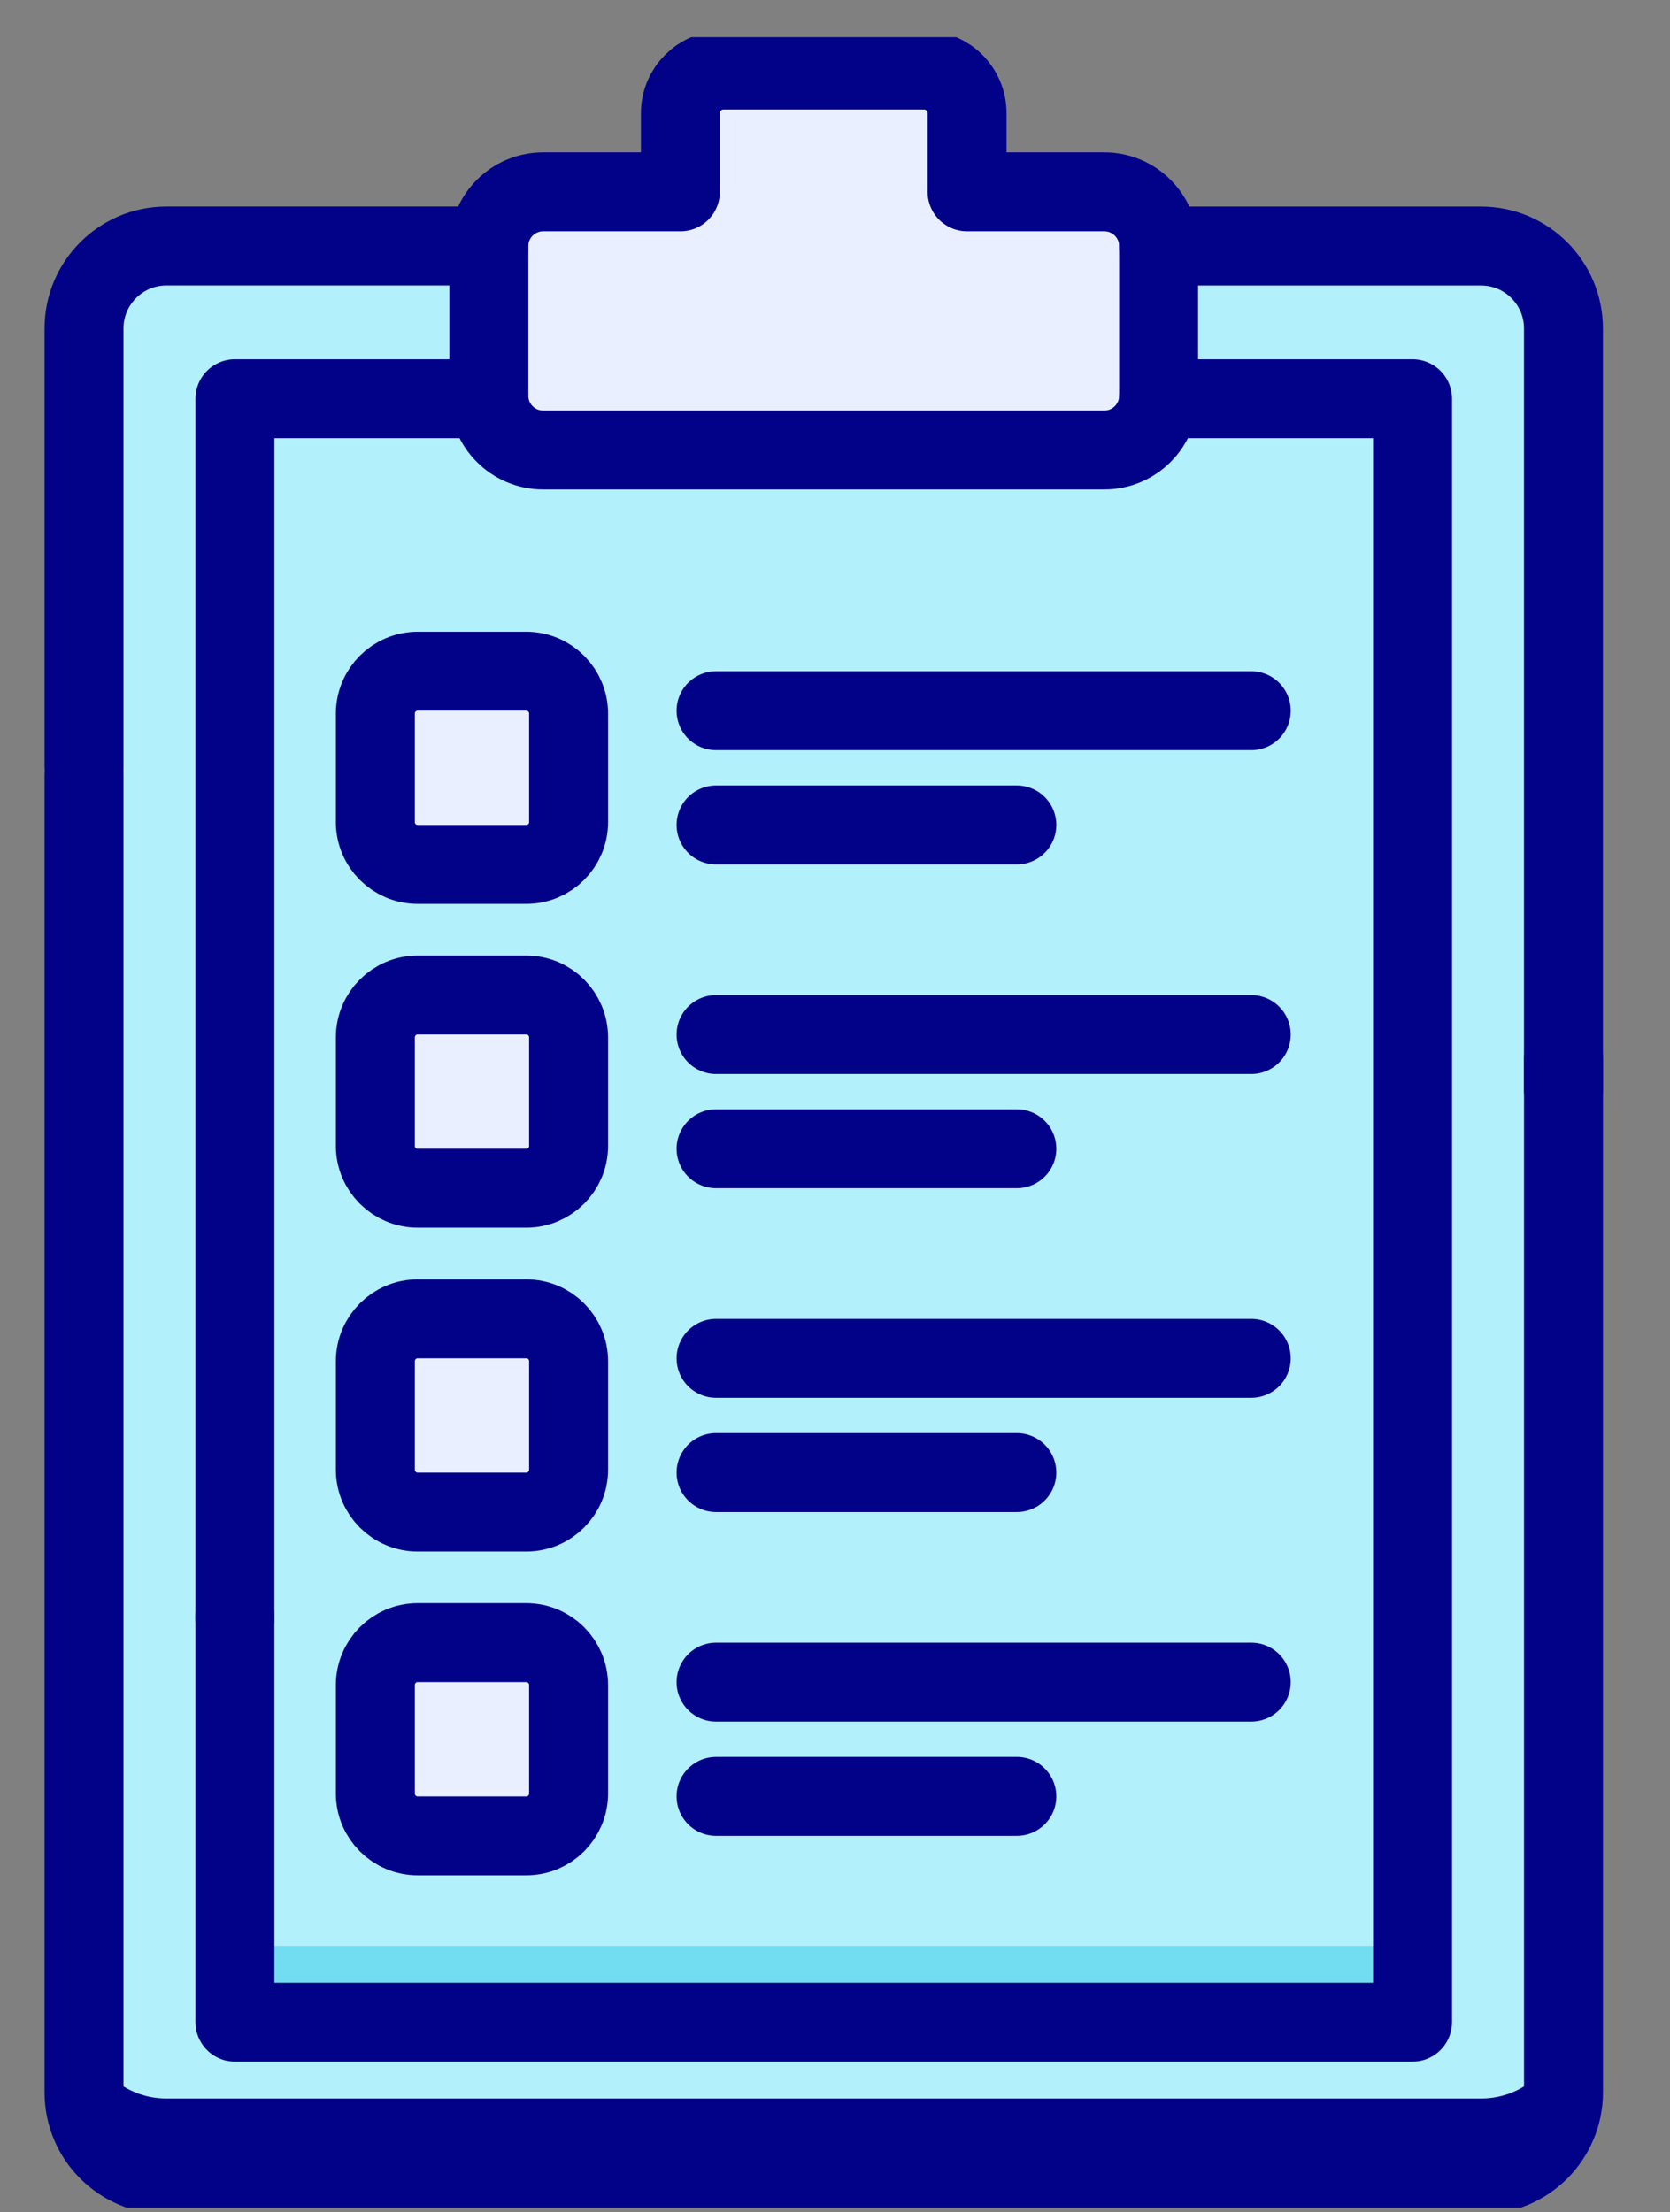
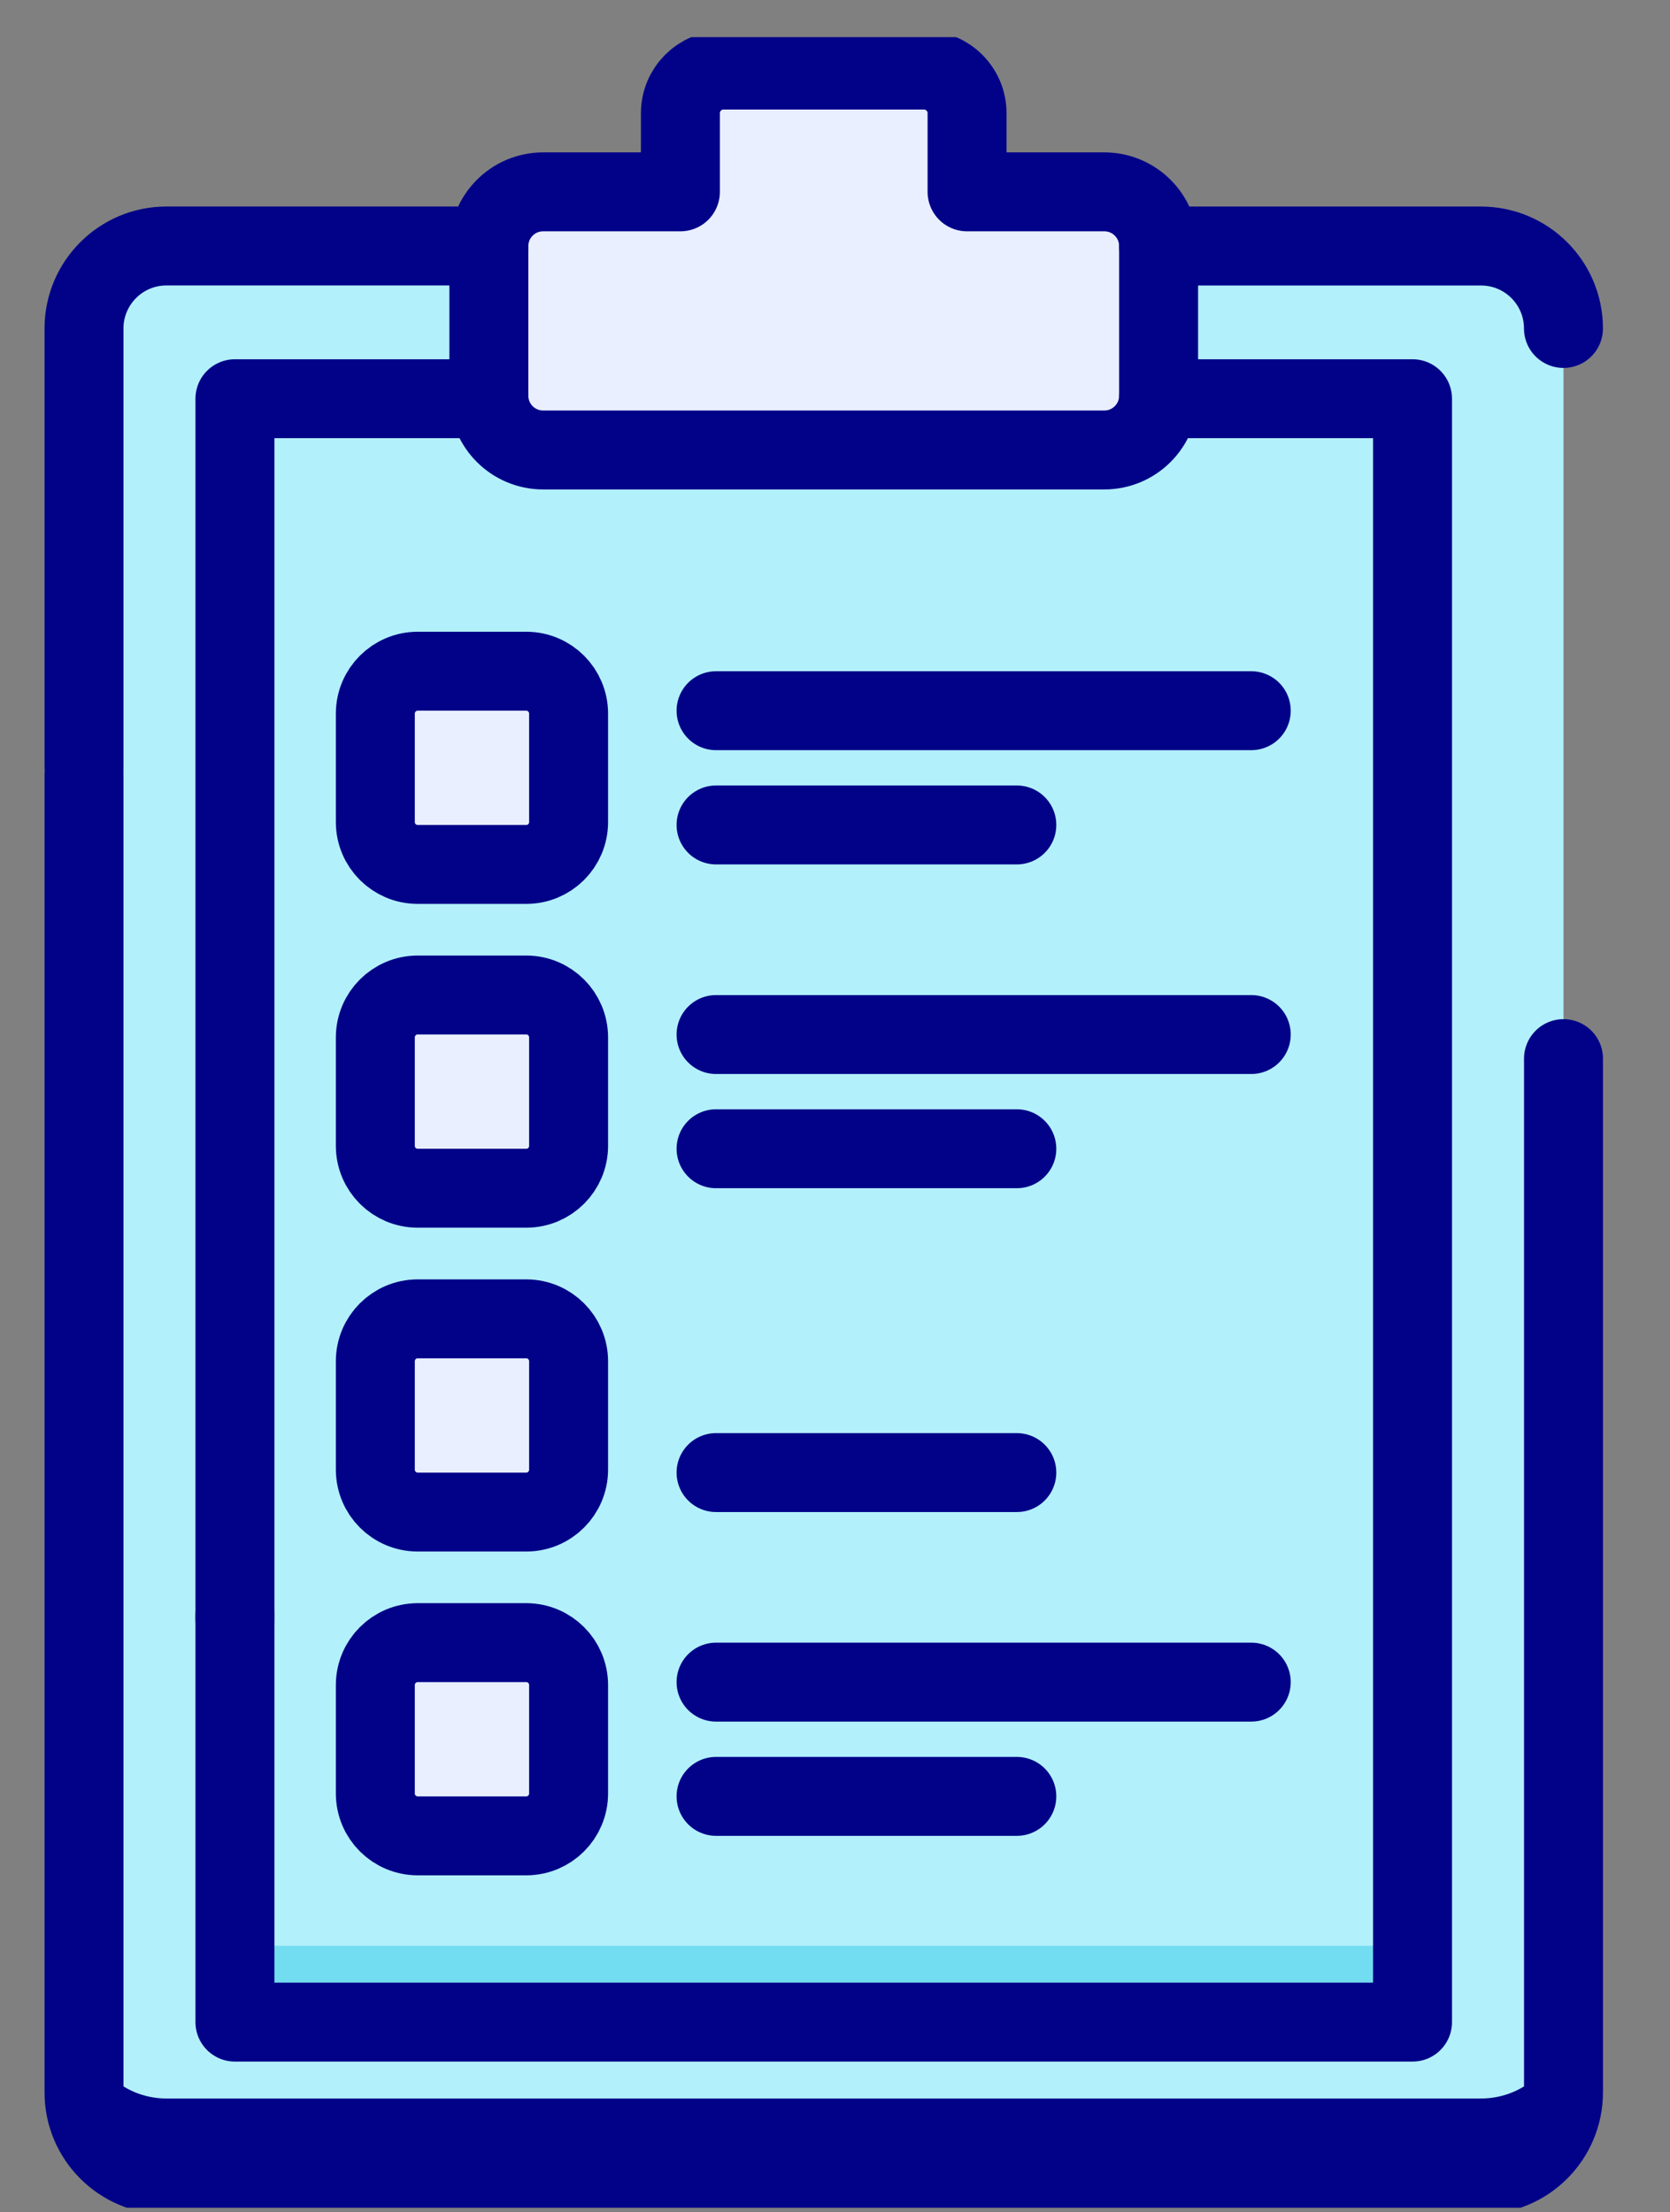
<svg xmlns="http://www.w3.org/2000/svg" width="40" height="53" viewBox="0 0 40 53" fill="none">
  <rect x="0" y="0" width="40" height="53" fill="#808080" stroke="none" />
  <g clip-path="url(#clip0_1_1172)">
    <path d="M35.473 5.894C36.564 5.894 37.449 6.778 37.449 7.869V50.126C37.449 51.217 36.564 52.102 35.473 52.102H3.987C2.896 52.102 2.012 51.217 2.012 50.126V7.869C2.012 6.778 2.896 5.894 3.987 5.894H35.473Z" fill="#B2F0FB" />
    <path d="M35.473 50.273H3.987C2.896 50.273 2.012 49.389 2.012 48.298V50.126C2.012 51.217 2.896 52.102 3.987 52.102H35.473C36.564 52.102 37.449 51.217 37.449 50.126V48.298C37.449 49.389 36.564 50.273 35.473 50.273Z" fill="#020288" />
    <path d="M33.833 48.443H5.627V9.552H33.833V48.443Z" fill="#B2F0FB" />
    <path d="M5.627 48.443H33.833V46.615H5.627V48.443Z" fill="#72DDF0" />
    <path d="M12.604 20.709H10.006C9.445 20.709 8.99 20.255 8.99 19.694V17.096C8.99 16.535 9.445 16.08 10.006 16.08H12.604C13.165 16.08 13.619 16.535 13.619 17.096V19.694C13.619 20.255 13.165 20.709 12.604 20.709Z" fill="#E9EFFF" />
    <path d="M12.604 18.881H10.006C9.445 18.881 8.99 18.427 8.99 17.866V19.694C8.99 20.255 9.445 20.709 10.006 20.709H12.604C13.165 20.709 13.619 20.255 13.619 19.694V17.866C13.619 18.427 13.165 18.881 12.604 18.881Z" fill="#E9EFFF" />
    <path d="M12.604 28.466H10.006C9.445 28.466 8.99 28.012 8.99 27.451V24.853C8.99 24.292 9.445 23.837 10.006 23.837H12.604C13.165 23.837 13.619 24.292 13.619 24.853V27.451C13.619 28.012 13.165 28.466 12.604 28.466Z" fill="#E9EFFF" />
    <path d="M12.604 26.638H10.006C9.445 26.638 8.99 26.184 8.99 25.623V27.451C8.99 28.012 9.445 28.466 10.006 28.466H12.604C13.165 28.466 13.619 28.012 13.619 27.451V25.623C13.619 26.184 13.165 26.638 12.604 26.638Z" fill="#E9EFFF" />
    <path d="M12.604 36.224H10.006C9.445 36.224 8.99 35.769 8.99 35.208V32.611C8.99 32.05 9.445 31.595 10.006 31.595H12.604C13.165 31.595 13.619 32.05 13.619 32.611V35.208C13.619 35.769 13.165 36.224 12.604 36.224Z" fill="#E9EFFF" />
    <path d="M12.604 34.396H10.006C9.445 34.396 8.99 33.941 8.99 33.38V35.208C8.99 35.769 9.445 36.224 10.006 36.224H12.604C13.165 36.224 13.619 35.769 13.619 35.208V33.38C13.619 33.941 13.165 34.396 12.604 34.396Z" fill="#E9EFFF" />
    <path d="M12.604 36.224H10.006C9.445 36.224 8.99 35.769 8.99 35.208V32.611C8.99 32.05 9.445 31.595 10.006 31.595H12.604C13.165 31.595 13.619 32.05 13.619 32.611V35.208C13.619 35.769 13.165 36.224 12.604 36.224Z" stroke="#020288" stroke-width="1.891" stroke-miterlimit="10" stroke-linecap="round" stroke-linejoin="round" />
    <path d="M12.604 43.981H10.006C9.445 43.981 8.99 43.526 8.99 42.966V40.368C8.99 39.807 9.445 39.352 10.006 39.352H12.604C13.165 39.352 13.619 39.807 13.619 40.368V42.966C13.619 43.526 13.165 43.981 12.604 43.981Z" fill="#E9EFFF" />
    <path d="M12.604 42.153H10.006C9.445 42.153 8.99 41.698 8.99 41.138V42.966C8.99 43.526 9.445 43.981 10.006 43.981H12.604C13.165 43.981 13.619 43.526 13.619 42.966V41.138C13.619 41.698 13.165 42.153 12.604 42.153Z" fill="#E9EFFF" />
    <path d="M26.45 4.596H23.163V2.711C23.163 2.141 22.7 1.678 22.13 1.678H17.33C16.76 1.678 16.297 2.141 16.297 2.711V4.596H13.01C12.291 4.596 11.709 5.178 11.709 5.897V9.479C11.709 10.197 12.291 10.78 13.01 10.78H17.33H22.13H26.45C27.169 10.78 27.751 10.197 27.751 9.479V5.897C27.751 5.178 27.169 4.596 26.45 4.596Z" fill="#E9EFFF" />
-     <path d="M26.45 8.952H22.13H17.33H13.01C12.291 8.952 11.709 8.37 11.709 7.651V9.479C11.709 10.198 12.291 10.78 13.01 10.78H17.33H22.13H26.45C27.169 10.78 27.751 10.198 27.751 9.479V7.651C27.751 8.37 27.169 8.952 26.45 8.952Z" fill="#E9EFFF" />
    <path d="M2.012 18.365V7.869C2.012 6.778 2.896 5.893 3.987 5.893H11.709" stroke="#020288" stroke-width="1.891" stroke-miterlimit="10" stroke-linecap="round" stroke-linejoin="round" />
    <path d="M37.449 25.361V50.126C37.449 51.217 36.564 52.102 35.473 52.102H3.987C2.896 52.102 2.012 51.217 2.012 50.126V18.55" stroke="#020288" stroke-width="1.891" stroke-miterlimit="10" stroke-linecap="round" stroke-linejoin="round" />
-     <path d="M27.751 5.894H35.473C36.564 5.894 37.448 6.778 37.448 7.869V26.116" stroke="#020288" stroke-width="1.891" stroke-miterlimit="10" stroke-linecap="round" stroke-linejoin="round" />
+     <path d="M27.751 5.894H35.473C36.564 5.894 37.448 6.778 37.448 7.869" stroke="#020288" stroke-width="1.891" stroke-miterlimit="10" stroke-linecap="round" stroke-linejoin="round" />
    <path d="M5.627 38.775V9.552H11.709" stroke="#020288" stroke-width="1.891" stroke-miterlimit="10" stroke-linecap="round" stroke-linejoin="round" />
    <path d="M27.751 9.552H33.833V48.443H5.627V38.705" stroke="#020288" stroke-width="1.891" stroke-miterlimit="10" stroke-linecap="round" stroke-linejoin="round" />
    <path d="M26.45 4.596H23.163V2.711C23.163 2.141 22.7 1.678 22.13 1.678H17.33C16.76 1.678 16.297 2.141 16.297 2.711V4.596H13.01C12.291 4.596 11.709 5.178 11.709 5.897V9.479C11.709 10.197 12.291 10.78 13.01 10.78H17.33H22.13H26.45C27.169 10.78 27.751 10.197 27.751 9.479V5.897C27.751 5.178 27.169 4.596 26.45 4.596Z" stroke="#020288" stroke-width="1.891" stroke-miterlimit="10" stroke-linecap="round" stroke-linejoin="round" />
    <path d="M12.604 20.709H10.006C9.445 20.709 8.99 20.255 8.99 19.694V17.096C8.99 16.535 9.445 16.08 10.006 16.08H12.604C13.165 16.08 13.619 16.535 13.619 17.096V19.694C13.619 20.255 13.165 20.709 12.604 20.709Z" stroke="#020288" stroke-width="1.891" stroke-miterlimit="10" stroke-linecap="round" stroke-linejoin="round" />
    <path d="M17.151 17.026H29.97" stroke="#020288" stroke-width="1.891" stroke-miterlimit="10" stroke-linecap="round" stroke-linejoin="round" />
    <path d="M17.151 19.763H24.355" stroke="#020288" stroke-width="1.891" stroke-miterlimit="10" stroke-linecap="round" stroke-linejoin="round" />
    <path d="M12.604 28.466H10.006C9.445 28.466 8.99 28.012 8.99 27.451V24.853C8.99 24.292 9.445 23.837 10.006 23.837H12.604C13.165 23.837 13.619 24.292 13.619 24.853V27.451C13.619 28.012 13.165 28.466 12.604 28.466Z" stroke="#020288" stroke-width="1.891" stroke-miterlimit="10" stroke-linecap="round" stroke-linejoin="round" />
    <path d="M17.151 24.784H29.97" stroke="#020288" stroke-width="1.891" stroke-miterlimit="10" stroke-linecap="round" stroke-linejoin="round" />
    <path d="M17.151 27.52H24.355" stroke="#020288" stroke-width="1.891" stroke-miterlimit="10" stroke-linecap="round" stroke-linejoin="round" />
-     <path d="M17.151 32.541H29.97" stroke="#020288" stroke-width="1.891" stroke-miterlimit="10" stroke-linecap="round" stroke-linejoin="round" />
    <path d="M17.151 35.278H24.355" stroke="#020288" stroke-width="1.891" stroke-miterlimit="10" stroke-linecap="round" stroke-linejoin="round" />
    <path d="M12.604 43.981H10.006C9.445 43.981 8.99 43.526 8.99 42.966V40.368C8.99 39.807 9.445 39.352 10.006 39.352H12.604C13.165 39.352 13.619 39.807 13.619 40.368V42.966C13.619 43.526 13.165 43.981 12.604 43.981Z" stroke="#020288" stroke-width="1.891" stroke-miterlimit="10" stroke-linecap="round" stroke-linejoin="round" />
    <path d="M17.151 40.298H29.97" stroke="#020288" stroke-width="1.891" stroke-miterlimit="10" stroke-linecap="round" stroke-linejoin="round" />
    <path d="M17.151 43.035H24.355" stroke="#020288" stroke-width="1.891" stroke-miterlimit="10" stroke-linecap="round" stroke-linejoin="round" />
  </g>
  <defs>
    <clipPath id="clip0_1_1172">
      <rect width="38.764" height="52" fill="white" transform="translate(0.348 0.89)" />
    </clipPath>
  </defs>
</svg>